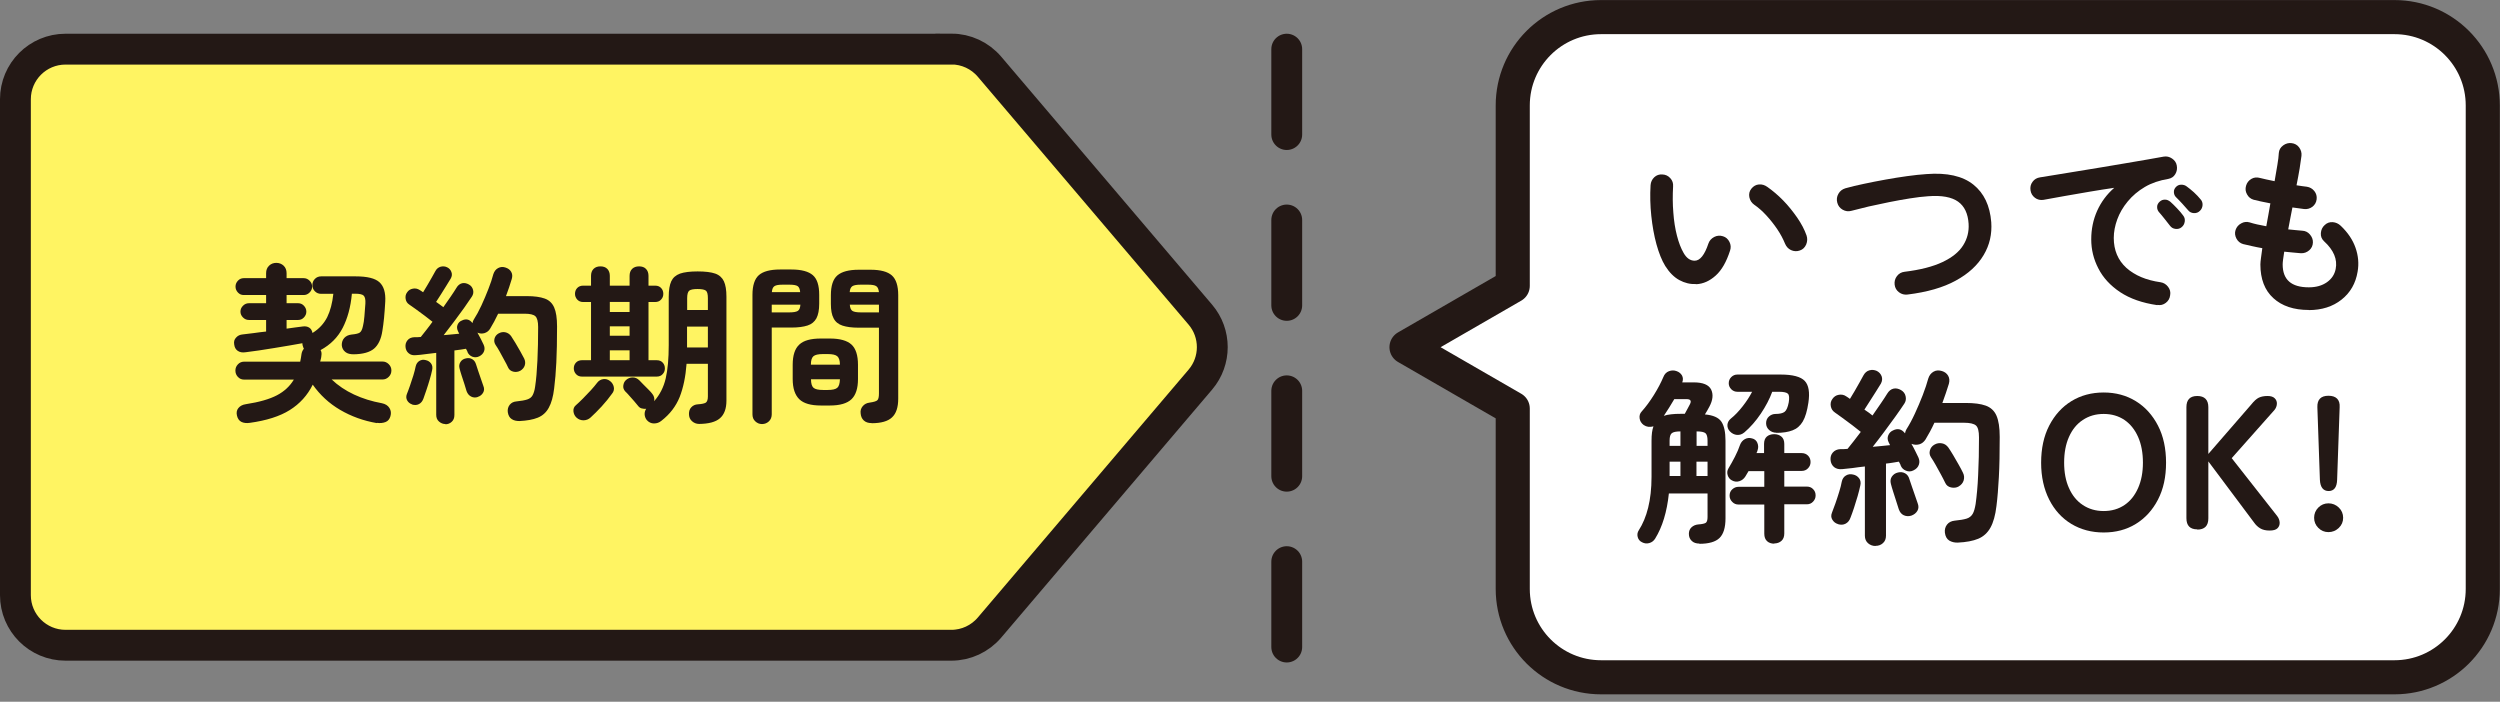
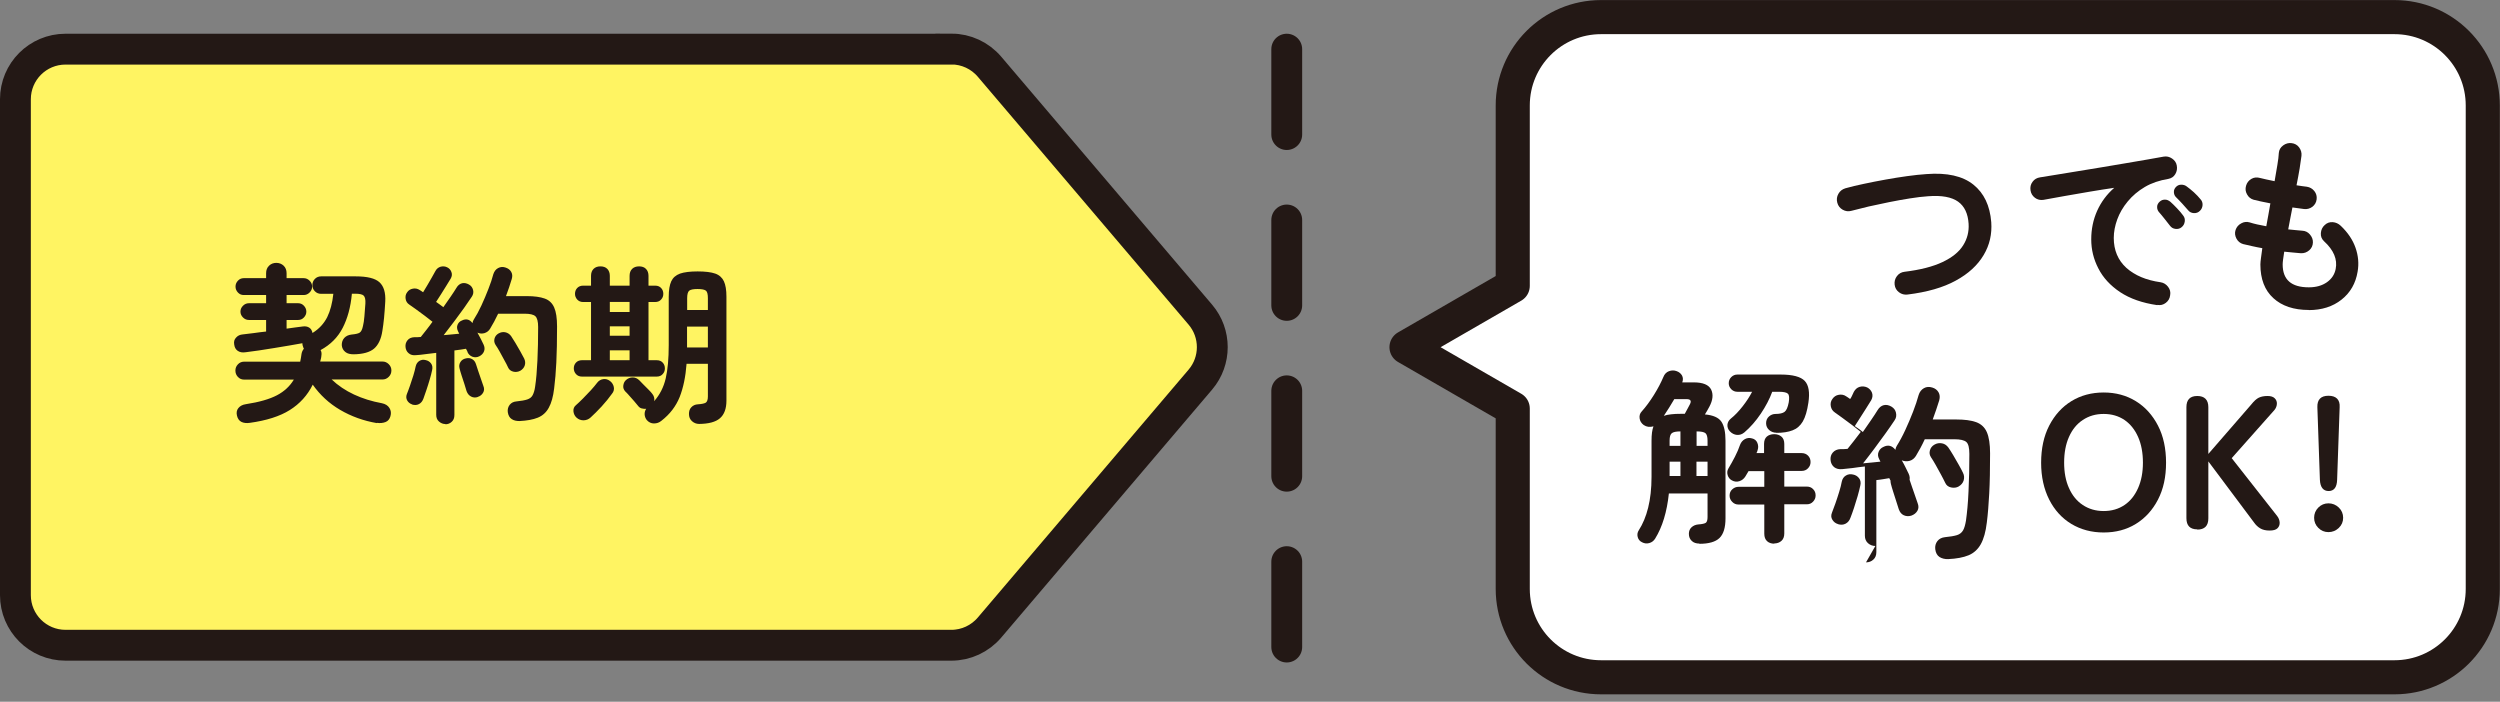
<svg xmlns="http://www.w3.org/2000/svg" id="_レイヤー_2" data-name="レイヤー_2" width="73.21mm" height="20.55mm" viewBox="0 0 207.52 58.25">
  <rect x="0" y="0" width="207.52" height="58.25" fill="#808080" stroke="none" />
  <defs>
    <style>
      .cls-1 {
        stroke-dasharray: 7.09;
      }

      .cls-1, .cls-2 {
        fill: #fff462;
        stroke-width: 2.56px;
      }

      .cls-1, .cls-2, .cls-3 {
        stroke: #231815;
      }

      .cls-1, .cls-3 {
        stroke-linecap: round;
        stroke-linejoin: round;
      }

      .cls-2 {
        stroke-miterlimit: 10;
      }

      .cls-4 {
        fill: #231815;
      }

      .cls-3 {
        fill: #fff;
        stroke-width: 2.83px;
      }
    </style>
  </defs>
  <g id="_レイヤー_2-2" data-name="レイヤー_2">
    <g>
      <path class="cls-2" d="M78.97,4.08H5.44c-2.3,0-4.16,1.86-4.16,4.16v41.16c0,2.3,1.86,4.16,4.16,4.16h73.53c1.22,0,2.38-.54,3.17-1.47l17.5-20.58c1.32-1.55,1.32-3.84,0-5.39l-17.5-20.58c-.79-.93-1.95-1.47-3.17-1.47Z" />
      <g>
        <path class="cls-4" d="M31.28,35.12c-1.11-.19-2.13-.56-3.05-1.1-.92-.54-1.67-1.24-2.27-2.09-.44.89-1.08,1.59-1.91,2.11-.83.52-1.94.87-3.32,1.06-.27.04-.51.01-.69-.08s-.31-.26-.37-.52c-.06-.25-.02-.46.12-.63.14-.17.34-.28.62-.32,1.11-.17,1.97-.42,2.58-.74.61-.32,1.08-.76,1.4-1.3h-4.12c-.21,0-.38-.07-.52-.22-.14-.15-.21-.32-.21-.53s.07-.37.21-.52c.14-.15.32-.22.52-.22h4.65c.02-.1.04-.21.06-.32.02-.11.04-.22.05-.33.03-.16.09-.3.2-.43l-.03-.03c-.03-.07-.05-.13-.07-.21-.02-.07-.03-.14-.03-.21-.31.06-.67.12-1.08.19-.41.07-.83.14-1.26.21s-.86.14-1.27.2c-.41.06-.78.11-1.11.15-.26.04-.48,0-.65-.12-.17-.12-.26-.29-.29-.53-.04-.23.01-.42.16-.57.14-.16.32-.24.54-.26.27-.03.58-.07.91-.11.33-.05.68-.09,1.04-.13v-.96h-1.43c-.19,0-.35-.07-.49-.21-.14-.14-.21-.3-.21-.48,0-.19.07-.35.21-.49.14-.14.3-.21.49-.21h1.43v-.68h-1.86c-.19,0-.35-.07-.48-.21-.13-.14-.2-.3-.2-.49s.07-.35.2-.49c.13-.14.29-.21.48-.21h1.86v-.41c0-.26.08-.47.25-.63.17-.16.37-.23.6-.23s.44.08.6.23c.17.16.25.37.25.63v.41h1.42c.19,0,.35.07.49.21.14.14.21.3.21.49s-.07.35-.21.49c-.14.14-.3.21-.49.21h-1.42v.68h.96c.19,0,.35.07.48.21s.2.3.2.49-.07.34-.2.48c-.13.14-.29.21-.48.21h-.96v.72c.25-.04.48-.07.72-.1s.44-.06.62-.08c.21-.03.38,0,.53.09s.24.24.28.45c.55-.34.95-.78,1.22-1.31.26-.53.43-1.18.51-1.94h-1.01c-.21,0-.38-.07-.52-.21-.14-.14-.21-.31-.21-.51s.07-.38.21-.52c.14-.14.31-.21.52-.21h2.86c.96,0,1.62.16,1.98.49.36.33.52.86.48,1.61-.03.49-.06.94-.1,1.35-.04.41-.09.77-.14,1.08-.1.68-.34,1.17-.69,1.47-.36.3-.92.46-1.69.47-.28,0-.52-.05-.69-.19-.18-.14-.28-.33-.3-.57,0-.24.06-.43.21-.6.15-.16.35-.25.6-.28.33-.03.56-.08.68-.16.12-.08.21-.26.27-.55.05-.19.09-.46.12-.81s.06-.7.08-1.05c.02-.33-.03-.55-.14-.66-.11-.11-.35-.16-.72-.16h-.26c-.1,1.11-.36,2.05-.76,2.83-.4.78-1.01,1.4-1.84,1.85.08.13.1.28.07.45,0,.08-.02.17-.04.26-.02.08-.04.17-.06.24h5.17c.2,0,.37.07.52.22s.22.32.22.52c0,.21-.07.38-.22.53s-.32.22-.52.22h-4.22c.53.5,1.15.92,1.86,1.25.71.33,1.48.57,2.31.72.29.06.5.19.63.4s.15.43.08.68c-.07.24-.2.4-.4.48s-.45.11-.73.07Z" />
        <path class="cls-4" d="M36.99,35.2c-.21,0-.39-.07-.55-.21s-.23-.32-.23-.56v-5.14c-.32.04-.63.08-.91.11-.29.04-.54.07-.76.08-.26.03-.46-.02-.62-.16-.16-.13-.24-.31-.26-.52-.02-.22.04-.4.17-.56.13-.16.32-.24.57-.25.08,0,.16,0,.25,0s.18-.01.28-.02c.13-.16.28-.35.45-.57.17-.22.35-.45.52-.69-.16-.13-.37-.29-.63-.49-.26-.19-.51-.38-.76-.56-.25-.18-.43-.31-.54-.38-.17-.11-.27-.27-.3-.47-.03-.2,0-.38.12-.54.11-.17.27-.27.48-.31.2-.04.39,0,.56.11.04.02.08.04.13.08.05.03.1.07.16.11.1-.17.22-.36.35-.58.13-.22.25-.43.37-.64.12-.21.21-.38.29-.52.1-.2.25-.32.44-.38.19-.05.37-.04.55.05.17.08.29.22.35.39.07.18.05.36-.06.55-.1.17-.23.38-.38.62-.15.24-.3.48-.45.72-.15.24-.28.43-.38.59.26.18.46.33.6.44.22-.31.42-.61.62-.89.19-.28.35-.52.47-.72.12-.21.28-.33.47-.38.19-.04.38,0,.57.11.18.1.29.25.34.45.05.2.01.38-.1.55-.18.27-.4.59-.66.96-.26.36-.54.74-.83,1.13-.29.39-.58.76-.85,1.11.23-.02.45-.04.67-.06.22-.02.43-.04.62-.06l-.1-.2c-.09-.19-.11-.37-.04-.54s.19-.29.35-.35c.35-.18.65-.11.89.21.02-.11.05-.21.1-.28.22-.34.43-.73.64-1.18.21-.45.4-.91.58-1.37.18-.46.32-.87.41-1.23.08-.24.21-.41.4-.51.19-.1.4-.12.62-.04.21.07.36.18.46.35s.12.37.05.6c-.07.22-.14.45-.22.69-.08.24-.17.48-.26.73h1.74c.61,0,1.11.07,1.47.2.37.13.63.38.79.74.16.36.24.89.24,1.58,0,1.17-.02,2.16-.06,2.98-.04.81-.1,1.53-.18,2.15-.08.69-.23,1.23-.45,1.62-.21.39-.52.66-.91.82-.39.16-.9.25-1.52.28-.25,0-.46-.04-.64-.16-.18-.11-.29-.31-.33-.58-.03-.24.03-.44.16-.61.14-.17.32-.26.56-.28.39-.04.68-.09.89-.16.21-.07.36-.18.45-.35.09-.17.17-.41.21-.72.09-.59.15-1.31.19-2.16s.06-1.78.06-2.79c0-.45-.08-.75-.23-.89-.15-.14-.45-.21-.89-.21h-2.2c-.22.46-.44.88-.67,1.25-.11.18-.27.3-.46.36-.19.06-.39.05-.59-.04.1.18.2.36.29.54s.16.33.22.45c.09.19.11.38.04.56-.07.18-.2.32-.4.42-.19.09-.38.1-.57.03-.19-.08-.32-.2-.4-.38,0-.05-.03-.09-.05-.13-.02-.04-.05-.09-.08-.15-.12.02-.27.04-.43.07-.17.03-.34.05-.53.07v5.36c0,.24-.07.42-.22.56s-.33.21-.55.21ZM34.21,33.57c-.18-.06-.32-.17-.41-.33-.09-.16-.1-.34-.03-.52.08-.19.16-.42.26-.7.09-.28.19-.56.28-.85s.15-.54.19-.74c.05-.22.15-.37.31-.47s.34-.12.52-.07c.19.04.34.13.45.28.11.15.14.33.09.55-.05.23-.11.49-.2.78s-.17.58-.27.86c-.09.28-.18.52-.25.72-.08.22-.2.37-.37.46-.17.09-.36.1-.57.04ZM39.67,32.95c-.2.07-.38.06-.56-.03s-.3-.24-.38-.45c-.05-.16-.11-.36-.18-.59s-.15-.46-.23-.7-.13-.43-.17-.58c-.06-.21-.03-.39.07-.55.1-.16.25-.26.45-.3.19-.05.36-.03.52.06.16.09.27.24.33.45.05.14.11.33.18.55.08.23.15.45.23.67.08.22.14.4.19.55.09.21.08.4-.02.57s-.25.29-.45.35ZM43.18,30.78c-.18.09-.37.12-.57.07-.2-.05-.35-.16-.43-.34s-.19-.39-.32-.62-.25-.47-.38-.7c-.13-.23-.24-.42-.35-.57-.1-.16-.13-.33-.08-.52.05-.18.16-.32.33-.42.18-.1.37-.14.56-.1.19.04.35.14.48.31.1.15.22.34.36.57.14.23.27.46.4.69.13.24.24.44.33.61.09.19.11.38.05.57-.06.19-.19.34-.38.45Z" />
        <path class="cls-4" d="M47.85,34.66c-.15-.14-.23-.32-.25-.52s.05-.38.21-.51c.15-.13.34-.31.57-.54.23-.23.45-.46.67-.7.22-.24.39-.45.52-.62.13-.17.3-.27.5-.3.2-.03.39.02.57.16.17.13.27.3.31.49.04.19,0,.38-.14.55-.25.35-.54.71-.87,1.07-.34.36-.64.67-.91.91-.16.15-.35.23-.58.24-.23,0-.43-.07-.6-.23ZM48.31,31.26c-.21,0-.37-.07-.5-.21-.12-.14-.18-.29-.18-.47,0-.19.06-.35.18-.48.12-.13.29-.2.5-.2h.75v-4.83h-.65c-.21,0-.37-.07-.5-.21-.12-.14-.18-.29-.18-.47,0-.19.06-.35.18-.48.12-.13.29-.2.5-.2h.65v-.81c0-.25.07-.44.21-.58.14-.14.33-.21.57-.21s.44.07.57.21c.14.14.21.34.21.58v.81h1.64v-.81c0-.25.07-.44.21-.58s.34-.21.58-.21.44.07.57.21c.14.14.21.34.21.58v.81h.55c.22,0,.38.07.5.2.12.13.18.29.18.48s-.06.34-.18.47c-.12.14-.29.21-.5.21h-.55v4.83h.68c.22,0,.38.07.5.2.12.13.18.29.18.48s-.06.34-.18.47c-.12.14-.29.21-.5.21h-6.21ZM50.62,25.9h1.64v-.84h-1.64v.84ZM50.62,27.87h1.64v-.78h-1.64v.78ZM50.62,29.9h1.64v-.82h-1.64v.82ZM58.04,35.19c-.24,0-.43-.08-.6-.23s-.25-.35-.25-.6c0-.22.05-.4.19-.55.14-.15.32-.24.56-.25.32-.02.54-.07.65-.14.11-.08.17-.25.17-.51v-2.71h-1.77c-.08,1.07-.27,1.98-.57,2.75-.31.77-.81,1.43-1.52,1.98-.18.15-.38.22-.62.22-.23,0-.43-.1-.59-.28-.11-.14-.17-.3-.18-.47s.04-.33.13-.47c-.12.02-.25,0-.38-.03s-.23-.12-.32-.24c-.07-.09-.17-.21-.3-.36s-.26-.29-.4-.45-.24-.27-.33-.35c-.14-.15-.2-.32-.17-.51.03-.19.1-.34.23-.45.16-.14.34-.21.55-.21s.38.08.55.24c.08.08.18.18.32.33.14.14.28.28.42.42.14.14.25.26.31.34.17.2.23.41.18.64.47-.53.79-1.16.96-1.89.17-.73.25-1.65.25-2.76v-4.02c0-.55.07-.97.21-1.28.14-.3.38-.51.73-.64.35-.12.84-.18,1.46-.18s1.12.06,1.46.18c.34.12.58.34.72.64.14.3.21.73.21,1.28v8.62c0,.67-.18,1.16-.54,1.47-.36.31-.93.46-1.72.47ZM57.03,25.73h1.73v-.98c0-.32-.05-.53-.16-.62-.11-.09-.34-.14-.7-.14s-.58.05-.69.14-.17.3-.17.62v.98ZM57.03,28.84h1.73v-1.73h-1.73v1.73Z" />
-         <path class="cls-4" d="M63.25,35.2c-.22,0-.4-.08-.56-.23-.16-.15-.23-.34-.23-.58v-9.92c0-.77.18-1.32.53-1.63.35-.31.94-.47,1.76-.47h.94c.83,0,1.42.16,1.78.47s.53.86.53,1.63v.74c0,.52-.08.92-.23,1.21-.16.29-.4.49-.74.6-.34.11-.78.17-1.34.17h-1.63v7.2c0,.24-.08.43-.23.58-.16.15-.35.23-.57.23ZM64.06,25.93h1.47c.33,0,.56-.04.69-.12.13-.08.2-.25.22-.52h-2.38v.64ZM64.07,24.25h2.35c-.02-.25-.09-.42-.21-.5-.12-.08-.35-.12-.68-.12h-.57c-.32,0-.55.04-.67.12-.13.08-.2.25-.22.5ZM68.14,33.66c-.83,0-1.43-.17-1.79-.52s-.55-.9-.55-1.68v-1.18c0-.78.18-1.34.55-1.68.36-.34.96-.5,1.79-.5h.75c.83,0,1.43.17,1.79.5.36.33.54.9.54,1.68v1.18c0,.78-.18,1.33-.54,1.68-.36.34-.95.52-1.79.52h-.75ZM67.32,30.27h2.4c0-.35-.08-.58-.22-.7-.14-.12-.4-.18-.79-.18h-.4c-.39,0-.65.06-.79.18-.14.12-.21.35-.21.7ZM68.31,32.37h.4c.39,0,.65-.06.79-.18.14-.12.21-.36.22-.71h-2.4c0,.35.07.59.21.71.14.12.4.18.79.18ZM72.35,35.12c-.27,0-.49-.07-.65-.22s-.24-.34-.26-.59c-.03-.23.03-.42.17-.59.14-.17.33-.27.57-.3.36-.05.58-.12.66-.21.08-.09.12-.27.12-.54v-5.47h-1.69c-.55,0-.99-.06-1.33-.17-.34-.11-.59-.31-.74-.6-.16-.29-.23-.69-.23-1.21v-.72c0-.78.18-1.33.54-1.64s.95-.47,1.77-.47h.99c.82,0,1.41.16,1.76.47.35.31.53.86.53,1.64v8.59c0,.72-.17,1.24-.52,1.56-.34.32-.91.48-1.69.48ZM70.54,24.25h2.42c-.03-.25-.1-.42-.23-.5-.12-.08-.35-.12-.68-.12h-.61c-.32,0-.55.04-.68.12-.13.08-.21.25-.23.5ZM71.44,25.93h1.52v-.64h-2.42c.02.26.09.44.22.52.13.08.36.12.69.12Z" />
      </g>
      <line class="cls-1" x1="106.81" y1="4.08" x2="106.81" y2="56.97" />
      <path class="cls-3" d="M198.76,1.42h-65.86c-4.05,0-7.33,3.28-7.33,7.33v14.98l-8.82,5.09,8.82,5.09v14.98c0,4.05,3.28,7.33,7.33,7.33h65.86c4.05,0,7.33-3.28,7.33-7.33V8.75c0-4.05-3.28-7.33-7.33-7.33Z" />
      <g>
-         <path class="cls-4" d="M140.79,23.58c-.49.02-.95-.09-1.39-.33s-.83-.63-1.17-1.17c-.29-.47-.53-1.08-.73-1.8-.2-.73-.34-1.52-.43-2.37s-.11-1.7-.06-2.54c.02-.26.12-.48.31-.66.18-.17.41-.25.67-.23.26.01.48.11.66.31s.25.42.23.69c-.04.74-.04,1.46.02,2.16.05.7.15,1.34.3,1.92.15.58.33,1.05.55,1.43.24.43.55.65.92.65.45,0,.83-.49,1.14-1.42.08-.24.24-.42.48-.55.23-.12.48-.14.73-.06.24.07.42.23.54.47.12.24.13.48.05.72-.3.93-.69,1.62-1.19,2.07-.5.45-1.03.69-1.61.72ZM149.41,20.79c-.25.09-.5.08-.74-.03s-.4-.3-.5-.54c-.16-.39-.37-.79-.64-1.19-.27-.4-.57-.78-.9-1.14-.33-.36-.67-.66-1.02-.9-.21-.15-.34-.35-.4-.62-.05-.26,0-.5.17-.71s.38-.33.63-.35c.25-.02.48.05.7.21.44.31.88.68,1.31,1.12.43.44.81.92,1.16,1.42.35.51.61,1,.78,1.49.08.24.07.49-.03.74-.11.25-.28.42-.52.5Z" />
        <path class="cls-4" d="M158.34,24.45c-.26.03-.5-.03-.71-.19-.21-.16-.33-.37-.36-.63s.03-.5.19-.71c.16-.21.37-.33.63-.36,1.31-.16,2.36-.43,3.16-.81s1.37-.84,1.71-1.39c.34-.54.49-1.14.45-1.78-.05-.84-.34-1.46-.87-1.84-.53-.38-1.36-.54-2.49-.45-.45.03-.96.09-1.52.18-.56.09-1.13.19-1.72.31-.59.12-1.15.24-1.69.36-.54.13-1.02.25-1.44.36-.25.07-.49.04-.72-.09s-.38-.32-.45-.58c-.07-.26-.04-.51.09-.74.13-.23.32-.38.58-.46.45-.13.97-.25,1.54-.37.57-.12,1.16-.24,1.78-.35.62-.11,1.22-.21,1.81-.29.59-.08,1.13-.14,1.61-.17,1.7-.13,2.99.16,3.88.87s1.38,1.75,1.49,3.12c.07.98-.13,1.89-.63,2.73s-1.26,1.55-2.31,2.12c-1.05.58-2.39.96-4.01,1.16Z" />
        <path class="cls-4" d="M179.08,25.33c-1.25-.18-2.27-.54-3.09-1.08-.81-.54-1.42-1.2-1.81-1.97-.4-.77-.59-1.57-.59-2.41s.16-1.63.49-2.37c.33-.73.8-1.37,1.42-1.91-.63.09-1.31.2-2.03.32-.72.12-1.41.24-2.08.36s-1.26.23-1.77.32c-.26.04-.5-.02-.7-.17-.21-.16-.33-.36-.37-.62-.04-.26.01-.5.17-.71.15-.21.36-.33.63-.37.34-.05.77-.12,1.3-.21s1.12-.19,1.77-.29c.65-.11,1.32-.22,2.01-.33s1.36-.23,2.02-.34c.66-.11,1.26-.21,1.81-.31.55-.1,1-.17,1.35-.24.24-.04.47.01.69.16.22.15.35.34.39.58.05.25.01.49-.12.71-.13.22-.32.35-.58.4-.74.12-1.39.34-1.95.67-.56.33-1.03.73-1.42,1.2-.39.47-.68.97-.87,1.49s-.29,1.04-.29,1.54c0,1.02.35,1.85,1.04,2.48.7.63,1.65,1.03,2.85,1.2.25.04.46.17.62.38s.22.44.17.7c-.03.26-.15.47-.36.63-.21.16-.44.22-.7.17ZM181.09,18.86c-.14.12-.3.16-.5.14-.2-.02-.35-.11-.47-.27-.12-.15-.26-.33-.44-.56-.18-.23-.34-.42-.49-.59-.09-.12-.14-.26-.13-.42,0-.16.08-.3.21-.42.13-.12.27-.17.44-.17s.31.07.45.18c.16.14.34.32.55.54.21.22.38.42.51.6.12.15.16.32.13.51-.03.19-.11.34-.26.46ZM182.61,17.5c-.14.14-.3.2-.5.19s-.36-.09-.48-.24c-.13-.15-.29-.33-.48-.54-.2-.21-.37-.4-.53-.55-.11-.11-.16-.24-.17-.41s.06-.32.18-.44c.12-.12.26-.18.43-.18.17,0,.32.04.46.15.17.12.36.28.59.48.22.21.41.4.55.58.13.14.18.3.17.48-.01.18-.08.35-.22.48Z" />
        <path class="cls-4" d="M191.65,25.73c-1.25,0-2.23-.33-2.94-.98-.72-.65-1.08-1.59-1.08-2.8,0-.13.02-.31.05-.54.03-.23.07-.5.11-.81-.3-.05-.58-.11-.85-.17-.27-.06-.51-.12-.74-.17-.25-.07-.44-.23-.56-.46-.12-.23-.15-.47-.07-.71.08-.24.24-.43.47-.55.23-.13.46-.15.7-.08.37.12.83.22,1.38.32.05-.31.11-.62.17-.93.06-.32.12-.64.17-.97-.28-.05-.55-.11-.79-.16s-.44-.1-.6-.14c-.24-.07-.43-.22-.55-.45-.13-.23-.15-.46-.08-.71.07-.25.22-.44.44-.57.22-.13.46-.15.71-.08.13.03.3.07.51.12.21.05.45.1.71.15.08-.5.16-.95.23-1.35.07-.41.11-.74.12-.99.02-.26.14-.47.36-.63.22-.16.45-.22.7-.19.26.03.48.15.63.36s.22.44.19.7-.08.61-.15,1.04-.16.89-.26,1.4c.17.03.32.05.47.07.14.02.27.03.39.05.25.04.46.16.62.36.16.2.22.43.19.68-.03.26-.15.47-.36.63-.21.15-.44.21-.69.18-.13-.01-.27-.03-.44-.06-.17-.03-.34-.05-.52-.07-.06.31-.12.61-.18.92-.06.31-.11.61-.17.9.21.02.41.04.61.06.2.02.38.04.55.05.25.01.47.11.64.31.17.2.26.42.25.67-.01.26-.11.48-.31.65s-.42.25-.69.24c-.21-.02-.43-.04-.67-.06-.23-.02-.47-.04-.71-.07-.08.51-.13.86-.13,1.06,0,1.27.72,1.9,2.17,1.9.6,0,1.1-.14,1.5-.42.4-.28.64-.65.73-1.1.16-.8-.16-1.57-.97-2.31-.19-.18-.28-.4-.26-.67.02-.27.12-.49.32-.67.19-.18.41-.26.67-.24.25.02.47.12.66.3.59.56,1,1.17,1.23,1.83.23.66.29,1.32.17,1.99-.16.96-.6,1.73-1.33,2.31-.73.58-1.64.87-2.74.87Z" />
        <path class="cls-4" d="M141.06,45.12c-.26,0-.48-.07-.63-.22-.16-.15-.24-.34-.24-.59,0-.22.07-.4.22-.54.15-.14.34-.22.57-.24.31-.02.51-.07.61-.13.1-.07.15-.23.15-.48v-1.96h-3.21c-.16,1.53-.54,2.78-1.14,3.75-.12.19-.28.31-.49.37-.21.06-.41.03-.6-.07-.19-.09-.31-.24-.36-.44s-.02-.38.09-.55c.34-.53.6-1.15.78-1.88s.28-1.58.28-2.57v-2.99c0-.51.05-.9.16-1.19-.14.04-.28.05-.42.04-.14-.02-.27-.07-.39-.15-.2-.15-.31-.33-.34-.56-.03-.23.03-.41.17-.56.35-.39.69-.85,1.02-1.38s.59-1.03.78-1.48c.09-.24.25-.41.47-.49.22-.08.43-.08.64,0,.2.07.35.2.44.36.09.17.1.36.02.57h.95c.77,0,1.25.2,1.45.6.19.4.14.88-.15,1.42-.07.14-.14.26-.2.36s-.11.19-.17.28c.68.06,1.13.26,1.36.59.23.33.35.86.35,1.6v6.44c0,.77-.17,1.31-.5,1.63-.33.32-.89.48-1.67.48ZM138.1,34.52c.18-.06.38-.11.62-.13.23-.03.5-.04.81-.04h.32c.08-.15.17-.3.25-.46s.14-.26.17-.32c.16-.3.06-.44-.28-.44h-1.01c-.14.23-.28.47-.43.71-.15.24-.3.47-.44.68ZM138.59,37.01h.9v-1.2c-.36,0-.6.05-.72.15-.12.1-.18.3-.18.61v.44ZM138.59,39.51h.9v-1.19h-.9v1.19ZM140.82,37.01h.92v-.44c0-.31-.06-.51-.17-.61-.12-.1-.36-.15-.74-.15v1.2ZM140.82,39.51h.92v-1.19h-.92v1.19ZM147.29,45.13c-.25,0-.46-.07-.61-.21-.15-.14-.23-.34-.23-.62v-2.42h-2.14c-.2,0-.38-.07-.52-.22-.15-.15-.22-.32-.22-.52,0-.21.07-.39.22-.52.15-.14.32-.21.52-.21h2.14v-1.3h-1.31c-.04.07-.08.15-.13.22-.04.07-.08.15-.13.22-.12.19-.28.32-.49.39-.21.07-.42.05-.62-.06-.18-.09-.3-.24-.36-.44-.06-.2-.04-.38.06-.55.18-.3.36-.62.54-.97.18-.35.32-.68.43-1,.08-.21.22-.37.4-.47.18-.1.38-.12.59-.06.21.05.36.17.44.36.08.19.1.39.03.6-.01.04-.02.08-.04.13-.02.04-.03.08-.06.13h.63v-.76c0-.27.08-.48.23-.61.15-.13.36-.2.61-.2s.44.07.6.2c.16.13.24.34.24.61v.76h1.44c.21,0,.39.07.53.21.14.14.21.32.21.53s-.07.37-.21.52c-.14.15-.32.22-.53.22h-1.44v1.3h1.87c.21,0,.39.07.52.21.14.14.21.31.21.52s-.07.37-.21.52c-.14.15-.31.22-.52.22h-1.87v2.42c0,.27-.08.48-.24.62s-.36.21-.6.21ZM147.47,35.92c-.23,0-.44-.07-.61-.22-.17-.15-.26-.34-.26-.57s.08-.42.24-.56.34-.21.55-.21c.34,0,.59-.06.74-.17.16-.12.27-.38.35-.79.06-.36.04-.6-.06-.71s-.35-.17-.74-.17h-.57c-.22.6-.54,1.21-.95,1.82-.41.61-.87,1.13-1.36,1.55-.19.16-.4.23-.62.21s-.42-.12-.59-.3c-.15-.16-.21-.34-.2-.54.02-.2.11-.37.28-.51.34-.27.67-.62.99-1.03.32-.41.58-.81.78-1.2h-1.22c-.2,0-.37-.07-.51-.21-.14-.14-.21-.31-.21-.5,0-.2.07-.37.21-.51.14-.14.31-.21.51-.21h3.59c1,0,1.67.18,2,.53.33.35.43.96.3,1.81-.1.67-.25,1.19-.46,1.55-.21.36-.5.61-.85.74-.36.14-.81.21-1.35.21Z" />
-         <path class="cls-4" d="M155.67,45.32c-.23,0-.44-.08-.61-.23-.17-.15-.26-.36-.26-.62v-5.75c-.36.04-.7.08-1.02.13-.32.04-.6.07-.85.09-.29.03-.51-.03-.69-.17-.17-.15-.27-.34-.29-.59-.02-.24.04-.45.19-.62.15-.17.36-.27.63-.28.08,0,.18,0,.28,0,.1,0,.2-.01.31-.02.15-.18.32-.39.51-.64s.39-.5.59-.77c-.18-.15-.41-.33-.7-.55-.29-.22-.57-.42-.85-.63-.27-.2-.48-.34-.6-.43-.19-.13-.3-.3-.34-.52-.04-.22,0-.42.13-.6.13-.19.3-.31.53-.35.23-.04.44,0,.62.13.04.02.09.05.14.09s.11.08.17.12c.12-.19.25-.41.39-.65.14-.24.28-.48.41-.72s.24-.43.32-.58c.12-.22.28-.36.49-.42.21-.06.42-.04.62.05.19.1.32.24.4.44.07.2.05.4-.06.61-.12.19-.26.42-.43.69-.17.27-.34.54-.51.8-.17.26-.31.49-.43.67.3.2.52.36.67.49.24-.35.47-.68.69-1,.22-.32.39-.58.53-.81.14-.23.31-.37.52-.42s.42,0,.63.12c.2.12.33.28.38.51s.02.43-.11.62c-.2.31-.45.66-.74,1.07-.29.41-.6.83-.93,1.27-.33.44-.64.85-.95,1.24.25-.02.5-.04.75-.07.25-.03.48-.05.69-.07l-.11-.22c-.11-.21-.12-.41-.04-.6.08-.19.21-.32.39-.4.39-.2.72-.12,1,.24.02-.13.06-.23.11-.32.24-.38.48-.82.71-1.32.23-.5.45-1.01.65-1.53.2-.52.35-.98.46-1.38.08-.26.23-.45.44-.57s.44-.13.7-.05c.23.07.4.2.51.39s.13.41.06.67c-.07.24-.16.5-.25.77-.09.27-.19.54-.29.82h1.95c.69,0,1.23.07,1.65.22.41.15.71.42.89.83s.27,1,.27,1.76c0,1.31-.02,2.42-.07,3.33-.05.91-.11,1.71-.2,2.41-.09.77-.26,1.37-.5,1.8s-.58.74-1.01.92-1.01.29-1.7.32c-.27.01-.51-.05-.71-.17-.2-.13-.32-.34-.36-.65-.03-.26.03-.49.18-.68.15-.19.36-.29.62-.32.43-.04.77-.1,1-.17.23-.07.4-.21.51-.4.11-.19.18-.46.24-.81.09-.65.17-1.46.21-2.42.05-.96.07-1.99.07-3.11,0-.51-.08-.84-.25-.99-.17-.15-.5-.23-1-.23h-2.45c-.24.52-.49.98-.74,1.39-.13.2-.3.34-.51.4s-.44.05-.66-.04c.12.2.22.4.32.6.1.2.18.37.25.51.1.21.12.42.05.62-.07.21-.22.36-.44.47-.21.11-.42.12-.63.03-.21-.08-.36-.23-.44-.43-.01-.05-.03-.1-.06-.15-.03-.05-.06-.1-.09-.17-.14.02-.3.05-.48.08-.19.03-.38.06-.59.08v5.98c0,.26-.08.47-.25.62-.16.15-.37.23-.61.23ZM152.56,43.5c-.2-.06-.35-.18-.46-.36-.11-.18-.12-.37-.03-.59.08-.21.18-.47.29-.78.11-.31.21-.63.31-.95.1-.32.17-.6.21-.83.05-.24.17-.42.35-.52.18-.11.37-.13.59-.08.21.04.38.15.5.31.12.16.16.37.1.61-.05.25-.13.54-.22.87-.1.33-.2.65-.3.97-.11.32-.2.59-.29.81-.08.24-.22.41-.41.51-.19.1-.4.11-.63.04ZM158.66,42.8c-.22.07-.43.06-.63-.03-.2-.09-.33-.26-.42-.51-.05-.18-.12-.4-.21-.66s-.17-.52-.25-.78c-.08-.26-.15-.48-.19-.65-.06-.23-.04-.44.08-.61.12-.17.28-.29.51-.34.21-.05.41-.03.59.07.18.1.3.27.36.5.05.16.12.36.21.62s.17.5.26.75c.09.25.16.45.21.61.09.23.09.44-.02.63-.11.19-.28.32-.5.4ZM162.59,40.38c-.2.11-.41.13-.64.08-.23-.05-.39-.18-.48-.38-.1-.2-.21-.43-.36-.7s-.28-.52-.43-.78-.27-.47-.39-.64c-.12-.18-.15-.37-.09-.58.06-.21.18-.36.37-.47.2-.12.41-.15.63-.11.22.04.39.16.53.35.12.17.25.38.4.63.15.25.3.51.45.78.15.26.27.49.36.68.11.21.12.42.06.64-.07.22-.21.38-.42.5Z" />
+         <path class="cls-4" d="M155.67,45.32c-.23,0-.44-.08-.61-.23-.17-.15-.26-.36-.26-.62v-5.75c-.36.04-.7.08-1.02.13-.32.04-.6.07-.85.09-.29.03-.51-.03-.69-.17-.17-.15-.27-.34-.29-.59-.02-.24.04-.45.19-.62.15-.17.36-.27.63-.28.08,0,.18,0,.28,0,.1,0,.2-.01.31-.02.15-.18.32-.39.51-.64s.39-.5.59-.77c-.18-.15-.41-.33-.7-.55-.29-.22-.57-.42-.85-.63-.27-.2-.48-.34-.6-.43-.19-.13-.3-.3-.34-.52-.04-.22,0-.42.13-.6.13-.19.3-.31.53-.35.23-.04.44,0,.62.13.04.02.09.05.14.09s.11.08.17.12s.24-.43.32-.58c.12-.22.28-.36.49-.42.21-.06.42-.04.62.05.19.1.32.24.4.44.07.2.05.4-.06.61-.12.19-.26.42-.43.69-.17.27-.34.54-.51.8-.17.26-.31.49-.43.67.3.2.52.36.67.49.24-.35.47-.68.69-1,.22-.32.39-.58.53-.81.14-.23.31-.37.52-.42s.42,0,.63.12c.2.12.33.28.38.51s.02.43-.11.62c-.2.31-.45.66-.74,1.07-.29.41-.6.83-.93,1.27-.33.44-.64.85-.95,1.24.25-.02.5-.04.75-.07.25-.03.48-.05.69-.07l-.11-.22c-.11-.21-.12-.41-.04-.6.08-.19.21-.32.39-.4.39-.2.72-.12,1,.24.02-.13.06-.23.11-.32.24-.38.48-.82.71-1.32.23-.5.45-1.01.65-1.53.2-.52.35-.98.46-1.38.08-.26.23-.45.44-.57s.44-.13.7-.05c.23.07.4.2.51.39s.13.41.06.67c-.07.24-.16.5-.25.77-.09.27-.19.54-.29.82h1.95c.69,0,1.23.07,1.65.22.41.15.71.42.89.83s.27,1,.27,1.76c0,1.31-.02,2.42-.07,3.33-.05.91-.11,1.71-.2,2.41-.09.77-.26,1.37-.5,1.8s-.58.74-1.01.92-1.01.29-1.7.32c-.27.01-.51-.05-.71-.17-.2-.13-.32-.34-.36-.65-.03-.26.03-.49.18-.68.15-.19.36-.29.62-.32.43-.04.77-.1,1-.17.23-.07.4-.21.51-.4.11-.19.18-.46.24-.81.09-.65.17-1.46.21-2.42.05-.96.07-1.99.07-3.11,0-.51-.08-.84-.25-.99-.17-.15-.5-.23-1-.23h-2.45c-.24.52-.49.98-.74,1.39-.13.2-.3.34-.51.4s-.44.05-.66-.04c.12.2.22.4.32.6.1.2.18.37.25.51.1.21.12.42.05.62-.07.21-.22.36-.44.47-.21.11-.42.12-.63.03-.21-.08-.36-.23-.44-.43-.01-.05-.03-.1-.06-.15-.03-.05-.06-.1-.09-.17-.14.02-.3.05-.48.08-.19.03-.38.06-.59.08v5.98c0,.26-.08.47-.25.62-.16.15-.37.23-.61.23ZM152.56,43.5c-.2-.06-.35-.18-.46-.36-.11-.18-.12-.37-.03-.59.08-.21.18-.47.29-.78.11-.31.21-.63.31-.95.1-.32.17-.6.21-.83.05-.24.17-.42.35-.52.18-.11.37-.13.59-.08.21.04.38.15.5.31.12.16.16.37.1.61-.05.25-.13.54-.22.87-.1.33-.2.65-.3.97-.11.32-.2.59-.29.81-.08.24-.22.41-.41.51-.19.1-.4.11-.63.04ZM158.66,42.8c-.22.07-.43.06-.63-.03-.2-.09-.33-.26-.42-.51-.05-.18-.12-.4-.21-.66s-.17-.52-.25-.78c-.08-.26-.15-.48-.19-.65-.06-.23-.04-.44.08-.61.12-.17.28-.29.51-.34.21-.05.41-.03.59.07.18.1.3.27.36.5.05.16.12.36.21.62s.17.5.26.75c.09.25.16.45.21.61.09.23.09.44-.02.63-.11.19-.28.32-.5.4ZM162.59,40.38c-.2.11-.41.13-.64.08-.23-.05-.39-.18-.48-.38-.1-.2-.21-.43-.36-.7s-.28-.52-.43-.78-.27-.47-.39-.64c-.12-.18-.15-.37-.09-.58.06-.21.18-.36.37-.47.2-.12.41-.15.63-.11.22.04.39.16.53.35.12.17.25.38.4.63.15.25.3.51.45.78.15.26.27.49.36.68.11.21.12.42.06.64-.07.22-.21.38-.42.5Z" />
        <path class="cls-4" d="M174.62,44.2c-1,0-1.9-.24-2.68-.71s-1.4-1.15-1.84-2.02-.67-1.89-.67-3.06.22-2.21.67-3.08,1.06-1.55,1.84-2.03,1.68-.72,2.68-.72,1.89.24,2.67.72,1.39,1.16,1.84,2.03c.45.87.67,1.9.67,3.08s-.22,2.19-.67,3.06c-.45.87-1.06,1.54-1.84,2.02s-1.67.71-2.67.71ZM174.62,42.42c.67,0,1.24-.17,1.73-.5.49-.33.86-.8,1.13-1.41.27-.61.4-1.31.4-2.11s-.13-1.52-.4-2.13c-.27-.61-.65-1.08-1.13-1.41-.49-.33-1.06-.5-1.73-.5s-1.23.17-1.73.5c-.5.33-.88.8-1.15,1.41-.27.61-.4,1.32-.4,2.13s.13,1.51.4,2.11c.27.61.65,1.08,1.15,1.41.5.33,1.07.5,1.73.5Z" />
        <path class="cls-4" d="M182.39,43.94c-.6,0-.9-.31-.9-.93v-9.21c0-.62.3-.93.9-.93s.92.31.92.93v3.88l3.56-4.1c.23-.29.44-.48.63-.57.19-.09.43-.14.73-.14.26,0,.46.06.59.19.13.13.19.28.18.46s-.07.35-.2.51l-3.55,4,3.77,4.8c.13.17.2.35.21.54.01.19-.05.35-.18.48-.13.13-.35.19-.66.19s-.57-.06-.77-.18c-.2-.12-.37-.28-.51-.48l-3.8-5.08v4.73c0,.62-.31.93-.92.93Z" />
        <path class="cls-4" d="M193.28,44.17c-.33,0-.61-.12-.84-.35-.23-.23-.35-.51-.35-.84s.12-.62.35-.85.51-.35.84-.35.62.12.86.35c.24.23.36.52.36.85s-.12.61-.36.84c-.24.23-.53.35-.86.35ZM193.3,40.76c-.45,0-.7-.31-.73-.93l-.21-6.03c-.02-.63.29-.95.92-.95s.97.32.93.95l-.21,6.03c-.02.62-.26.93-.71.93Z" />
      </g>
    </g>
  </g>
</svg>